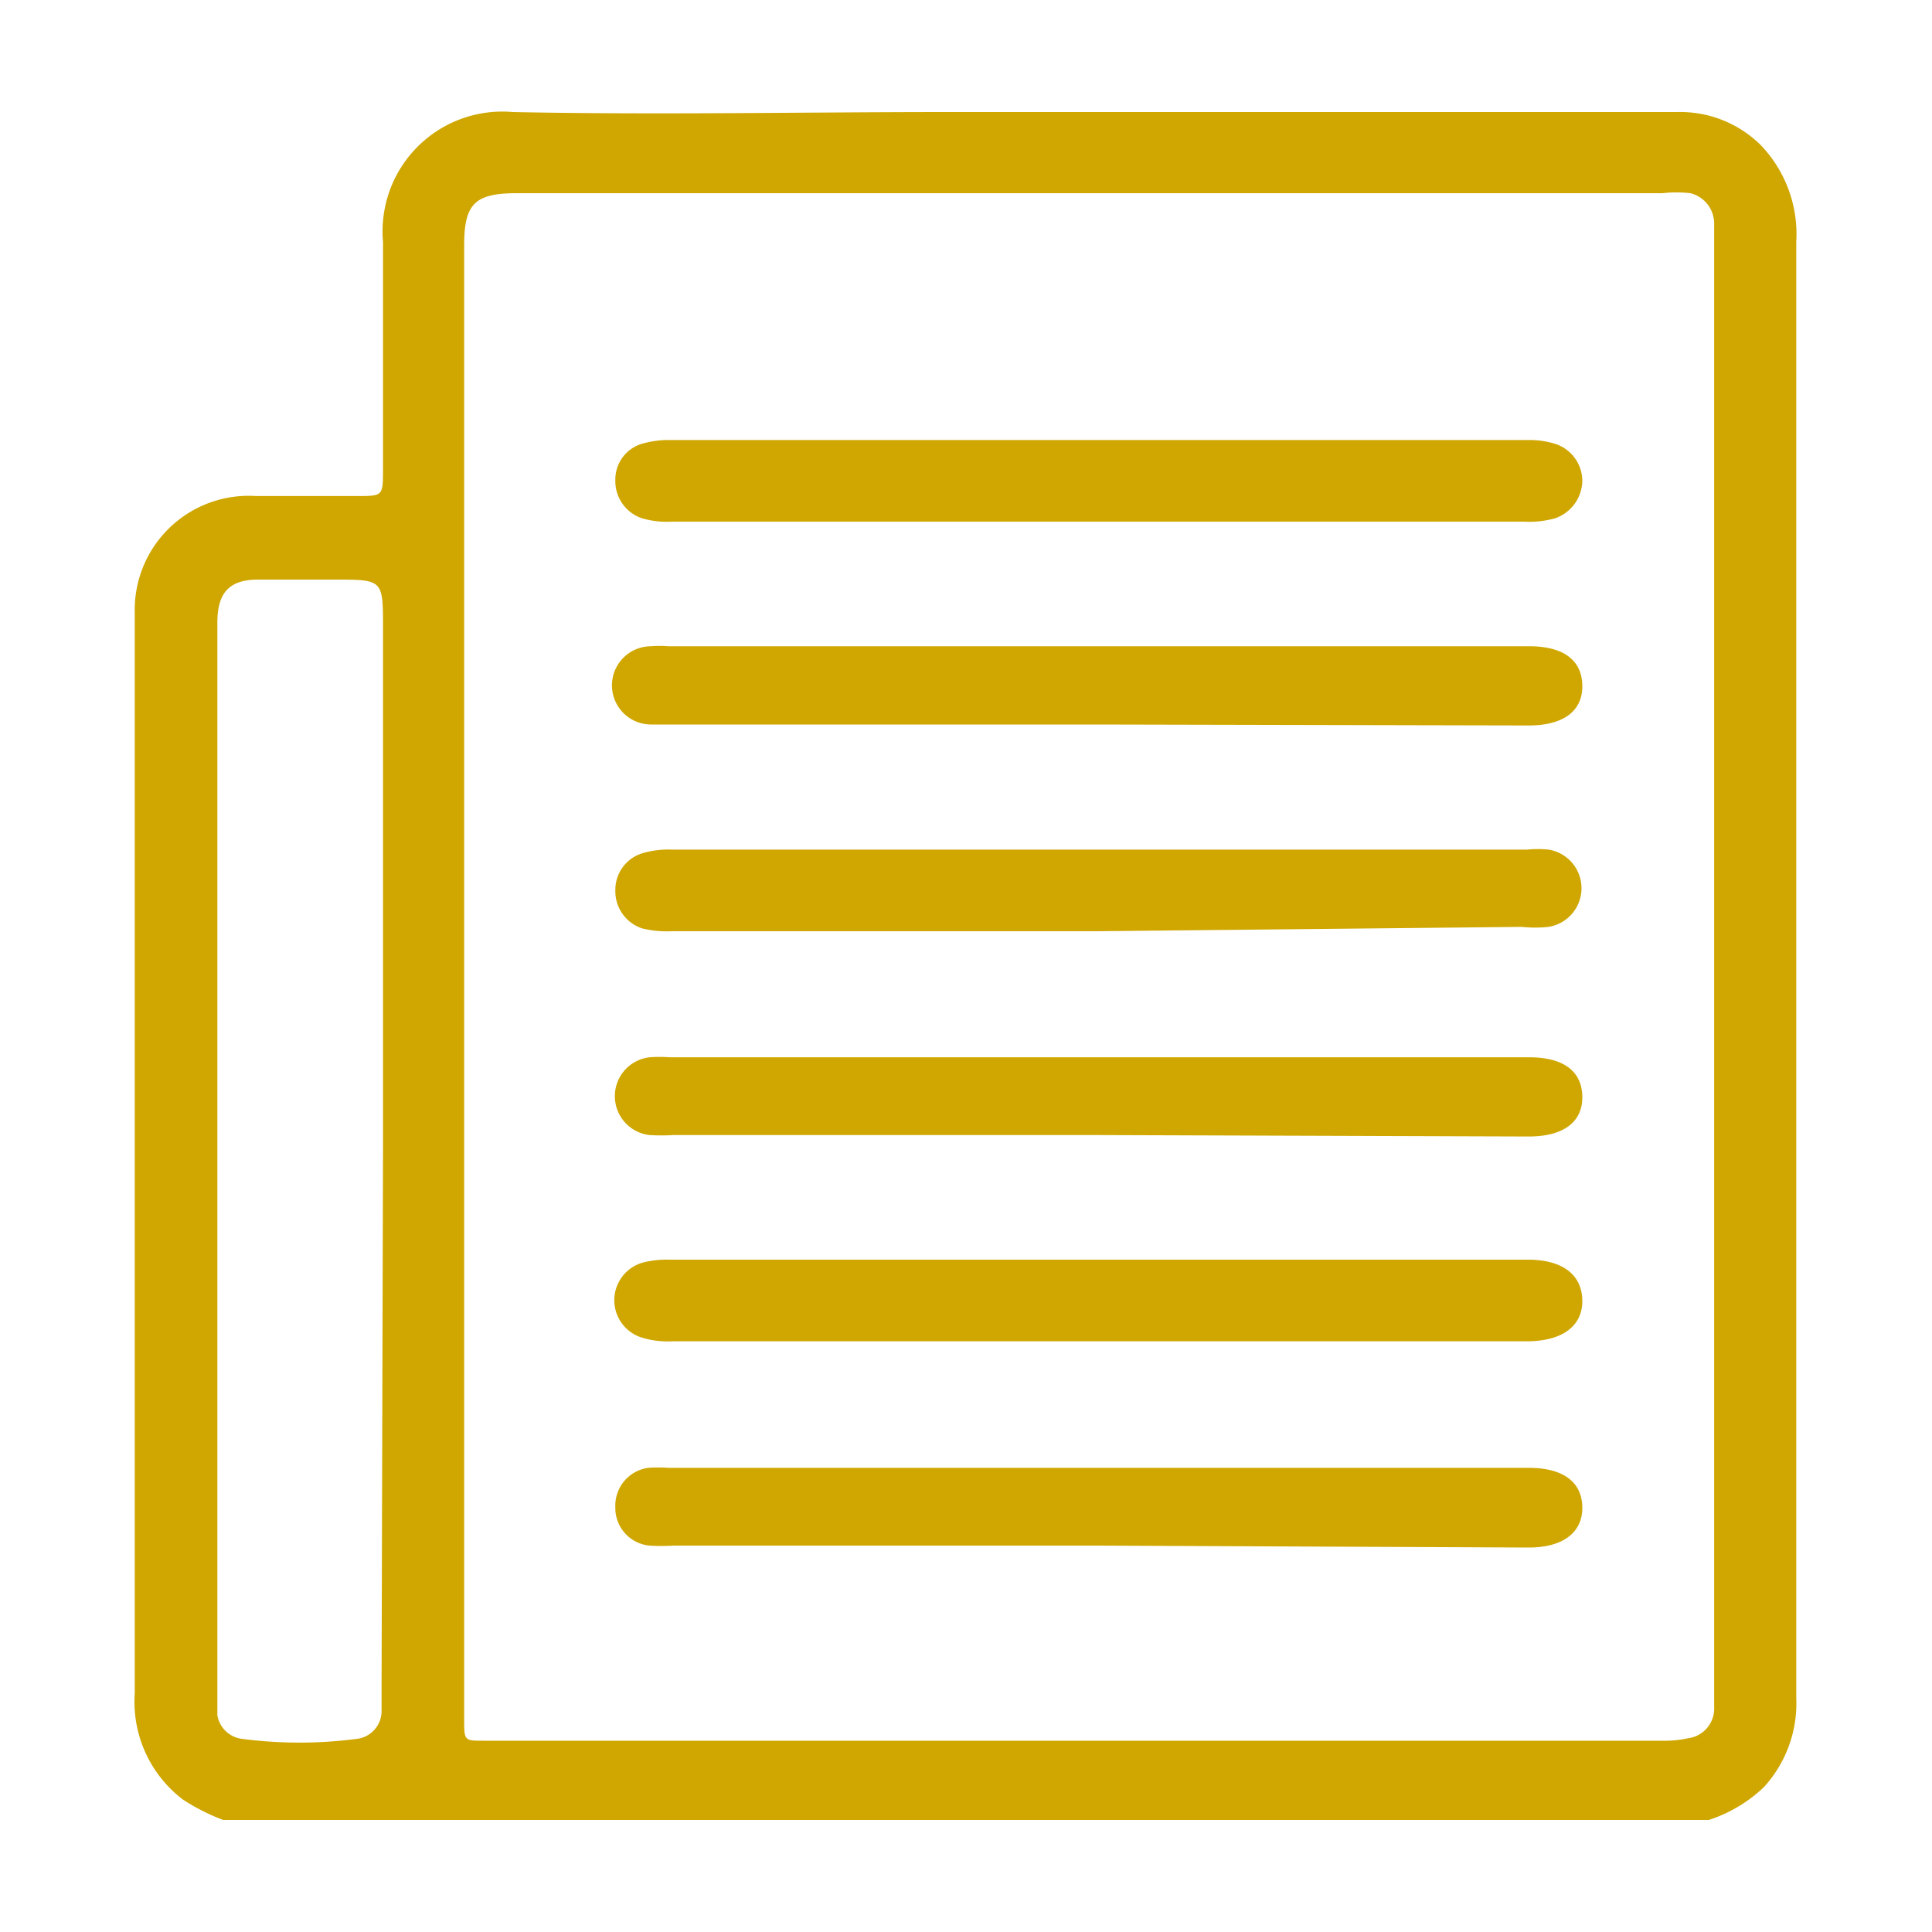
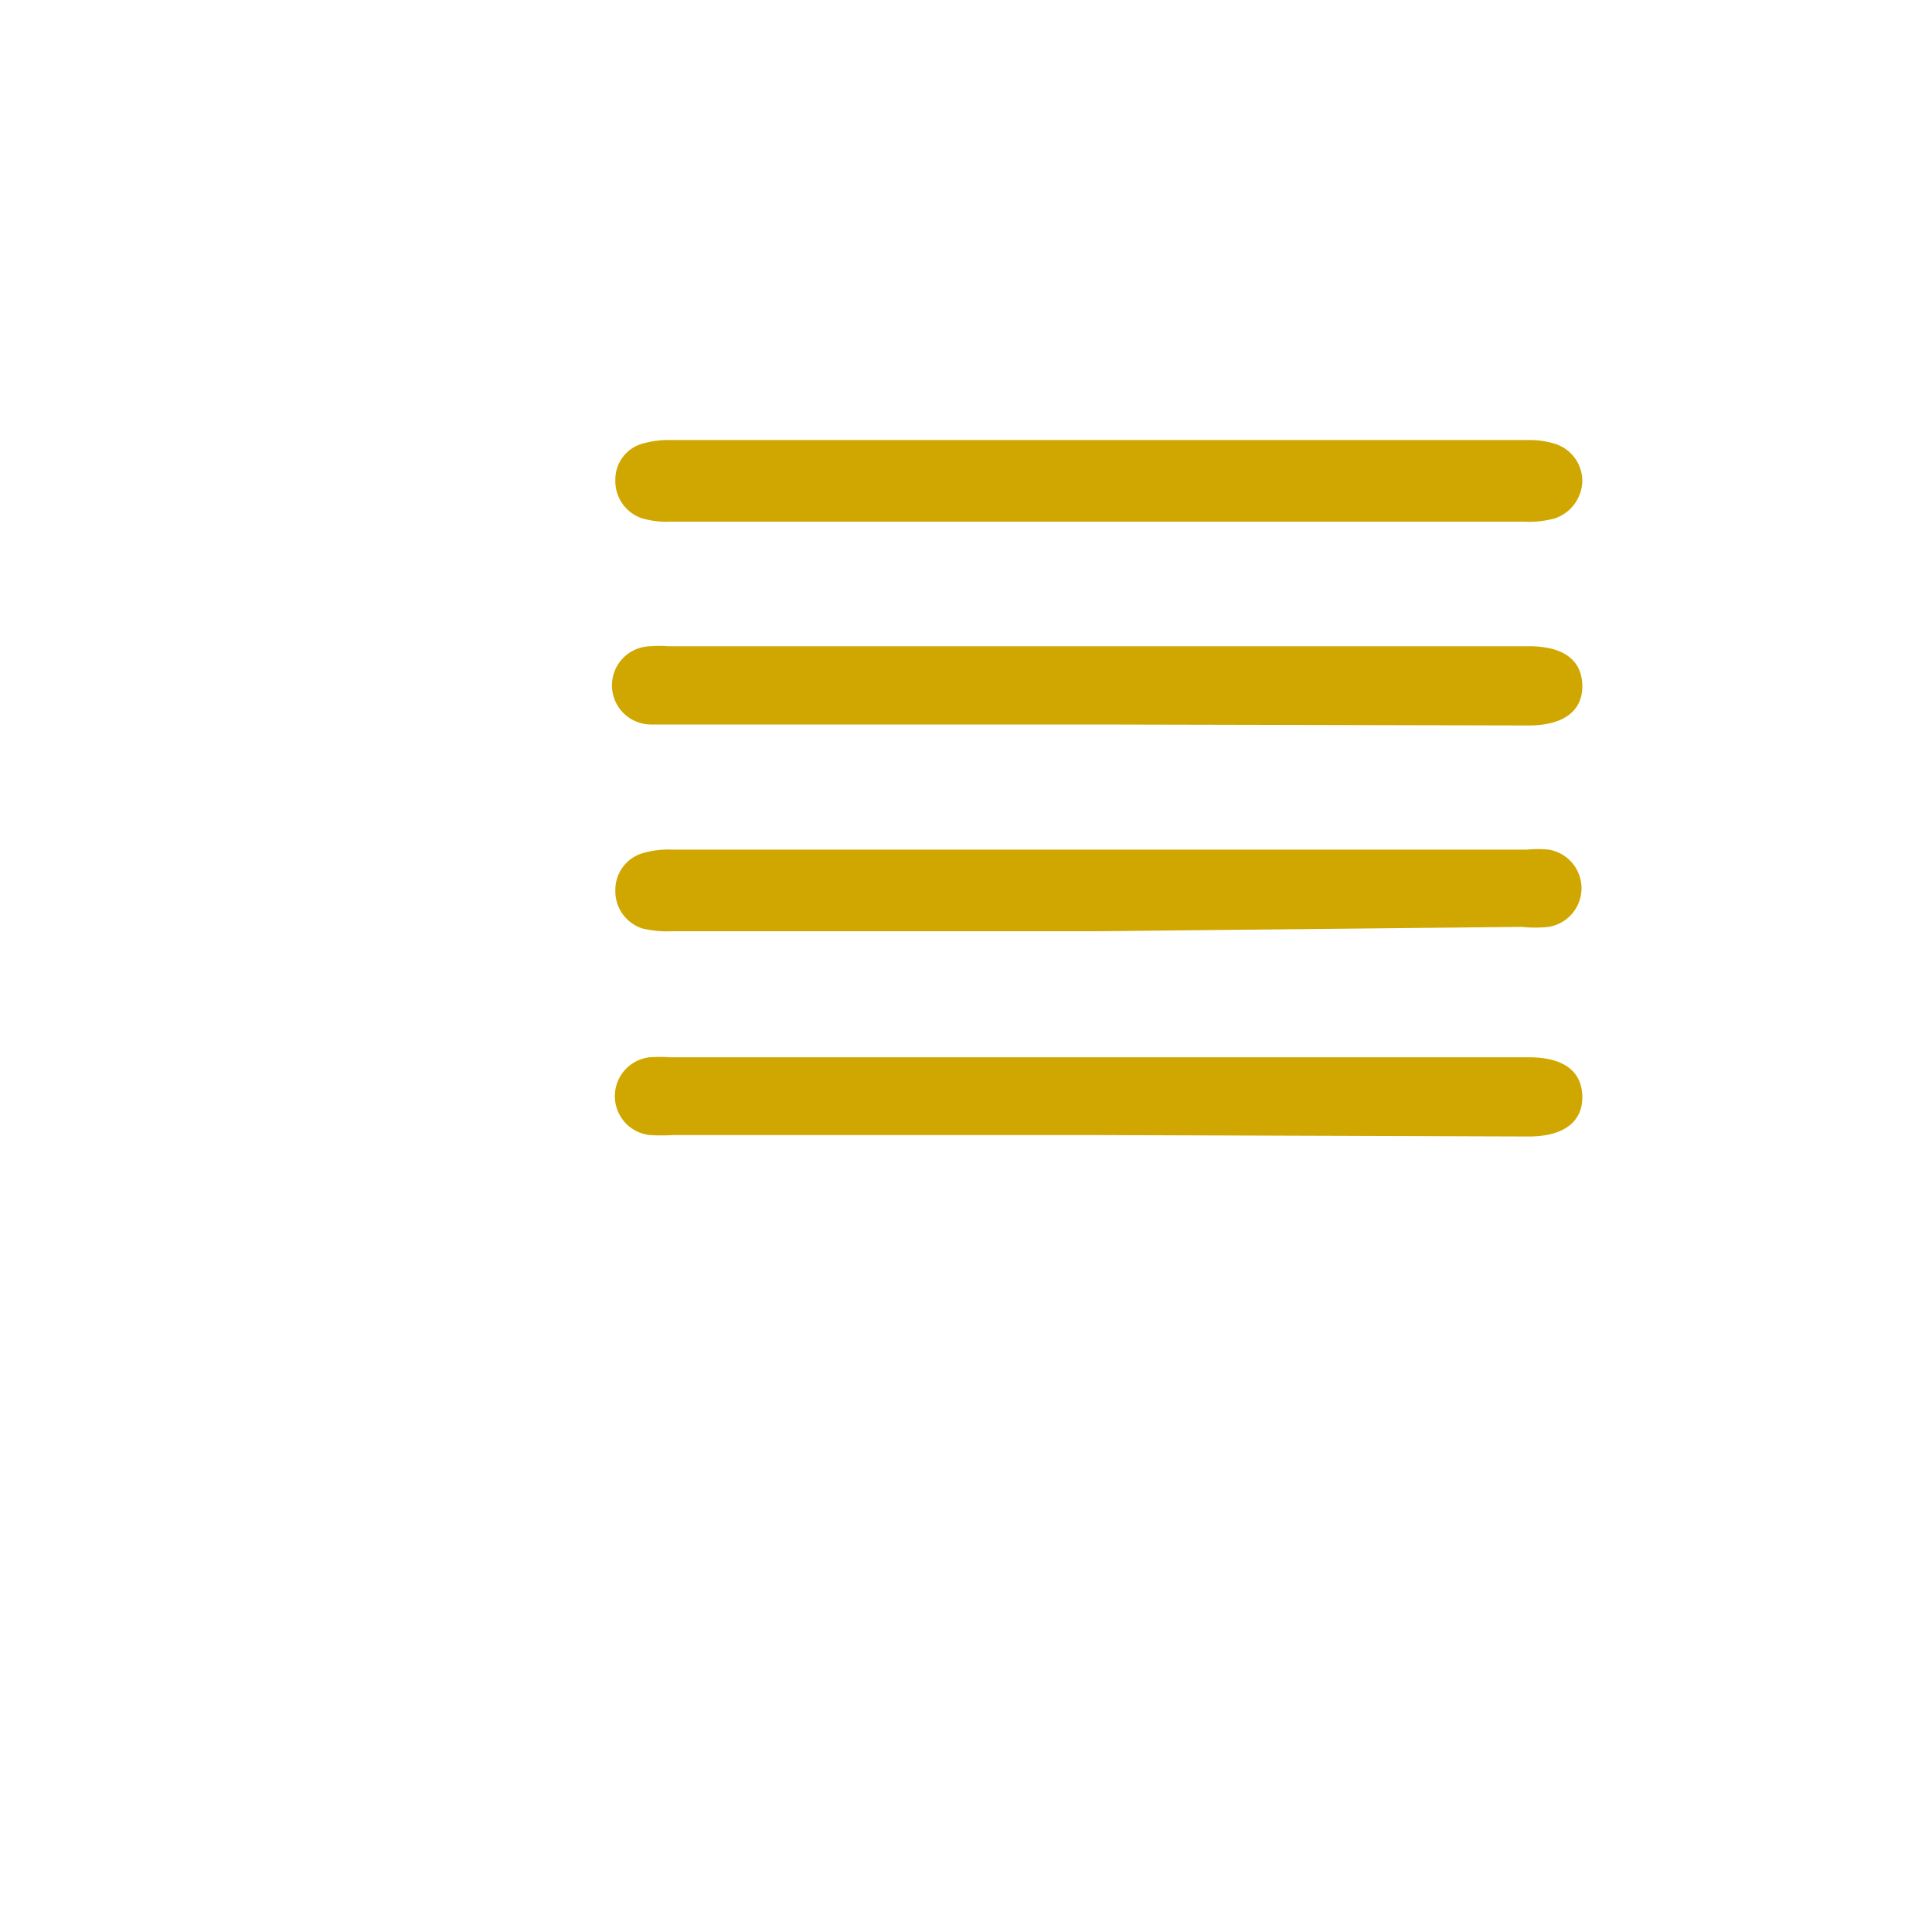
<svg xmlns="http://www.w3.org/2000/svg" id="Capa_1" data-name="Capa 1" viewBox="0 0 40 40">
  <defs>
    <style>.cls-1{fill:#cfa700;}</style>
  </defs>
  <title>Comunicados de la administración</title>
  <g id="_0cA9ZU" data-name="0cA9ZU">
-     <path class="cls-1" d="M35.38,37.68H4.62a4.31,4.31,0,0,1-.83-.42,2.54,2.54,0,0,1-1-2.2V12.68a2.36,2.36,0,0,1,2.51-2.41H7.39c.53,0,.54,0,.54-.53,0-1.58,0-3.15,0-4.73a2.48,2.48,0,0,1,2.69-2.69c3,.06,6,0,9,0h15.1A2.37,2.37,0,0,1,36.45,3a2.66,2.66,0,0,1,.74,2V35.16A2.57,2.57,0,0,1,36.52,37,3,3,0,0,1,35.38,37.68ZM9.61,20.16V35c0,.2,0,.39,0,.59,0,.45,0,.45.41.45H34.43a2.21,2.21,0,0,0,.51-.05.62.62,0,0,0,.55-.65c0-.12,0-.25,0-.38V5.05c0-.13,0-.27,0-.41A.65.65,0,0,0,35,4,2.56,2.56,0,0,0,34.42,4H10.7c-.87,0-1.09.22-1.09,1.08ZM7.93,23.78V13c0-1,0-1-1-1H5.34c-.6,0-.83.28-.84.86v22.3c0,.12,0,.23,0,.35A.59.59,0,0,0,5,36a9.18,9.18,0,0,0,2.4,0,.58.58,0,0,0,.5-.58c0-.17,0-.35,0-.52Z" />
    <path class="cls-1" d="M22.73,10.8H13.9a1.82,1.82,0,0,1-.61-.07.81.81,0,0,1-.55-.79.77.77,0,0,1,.58-.76,2,2,0,0,1,.48-.07H31.69a1.81,1.81,0,0,1,.51.08.81.81,0,0,1,.56.78.84.84,0,0,1-.56.76,2,2,0,0,1-.65.07Z" />
    <path class="cls-1" d="M22.73,19.28H13.91a2.14,2.14,0,0,1-.62-.06.81.81,0,0,1-.55-.79.79.79,0,0,1,.58-.77,1.88,1.88,0,0,1,.58-.07H31.62a2.25,2.25,0,0,1,.44,0,.81.81,0,0,1,0,1.6,2.55,2.55,0,0,1-.55,0Z" />
-     <path class="cls-1" d="M22.72,27.77H13.93a1.85,1.85,0,0,1-.62-.07.81.81,0,0,1,0-1.56,2,2,0,0,1,.55-.06H31.63c.72,0,1.12.31,1.13.84s-.41.85-1.15.85Z" />
    <path class="cls-1" d="M22.72,15H13.48a.81.81,0,0,1,0-1.62,2,2,0,0,1,.35,0H31.66c.7,0,1.09.28,1.1.81s-.39.83-1.11.83Z" />
    <path class="cls-1" d="M22.72,23.5H13.94a4,4,0,0,1-.49,0,.81.81,0,0,1,0-1.61,2.75,2.75,0,0,1,.41,0H31.66c.7,0,1.09.28,1.1.81s-.39.83-1.11.83Z" />
-     <path class="cls-1" d="M22.76,32H13.94a4,4,0,0,1-.49,0,.78.78,0,0,1-.71-.79.79.79,0,0,1,.68-.82,3,3,0,0,1,.42,0H31.65c.71,0,1.1.29,1.11.81s-.39.84-1.11.84Z" />
  </g>
</svg>